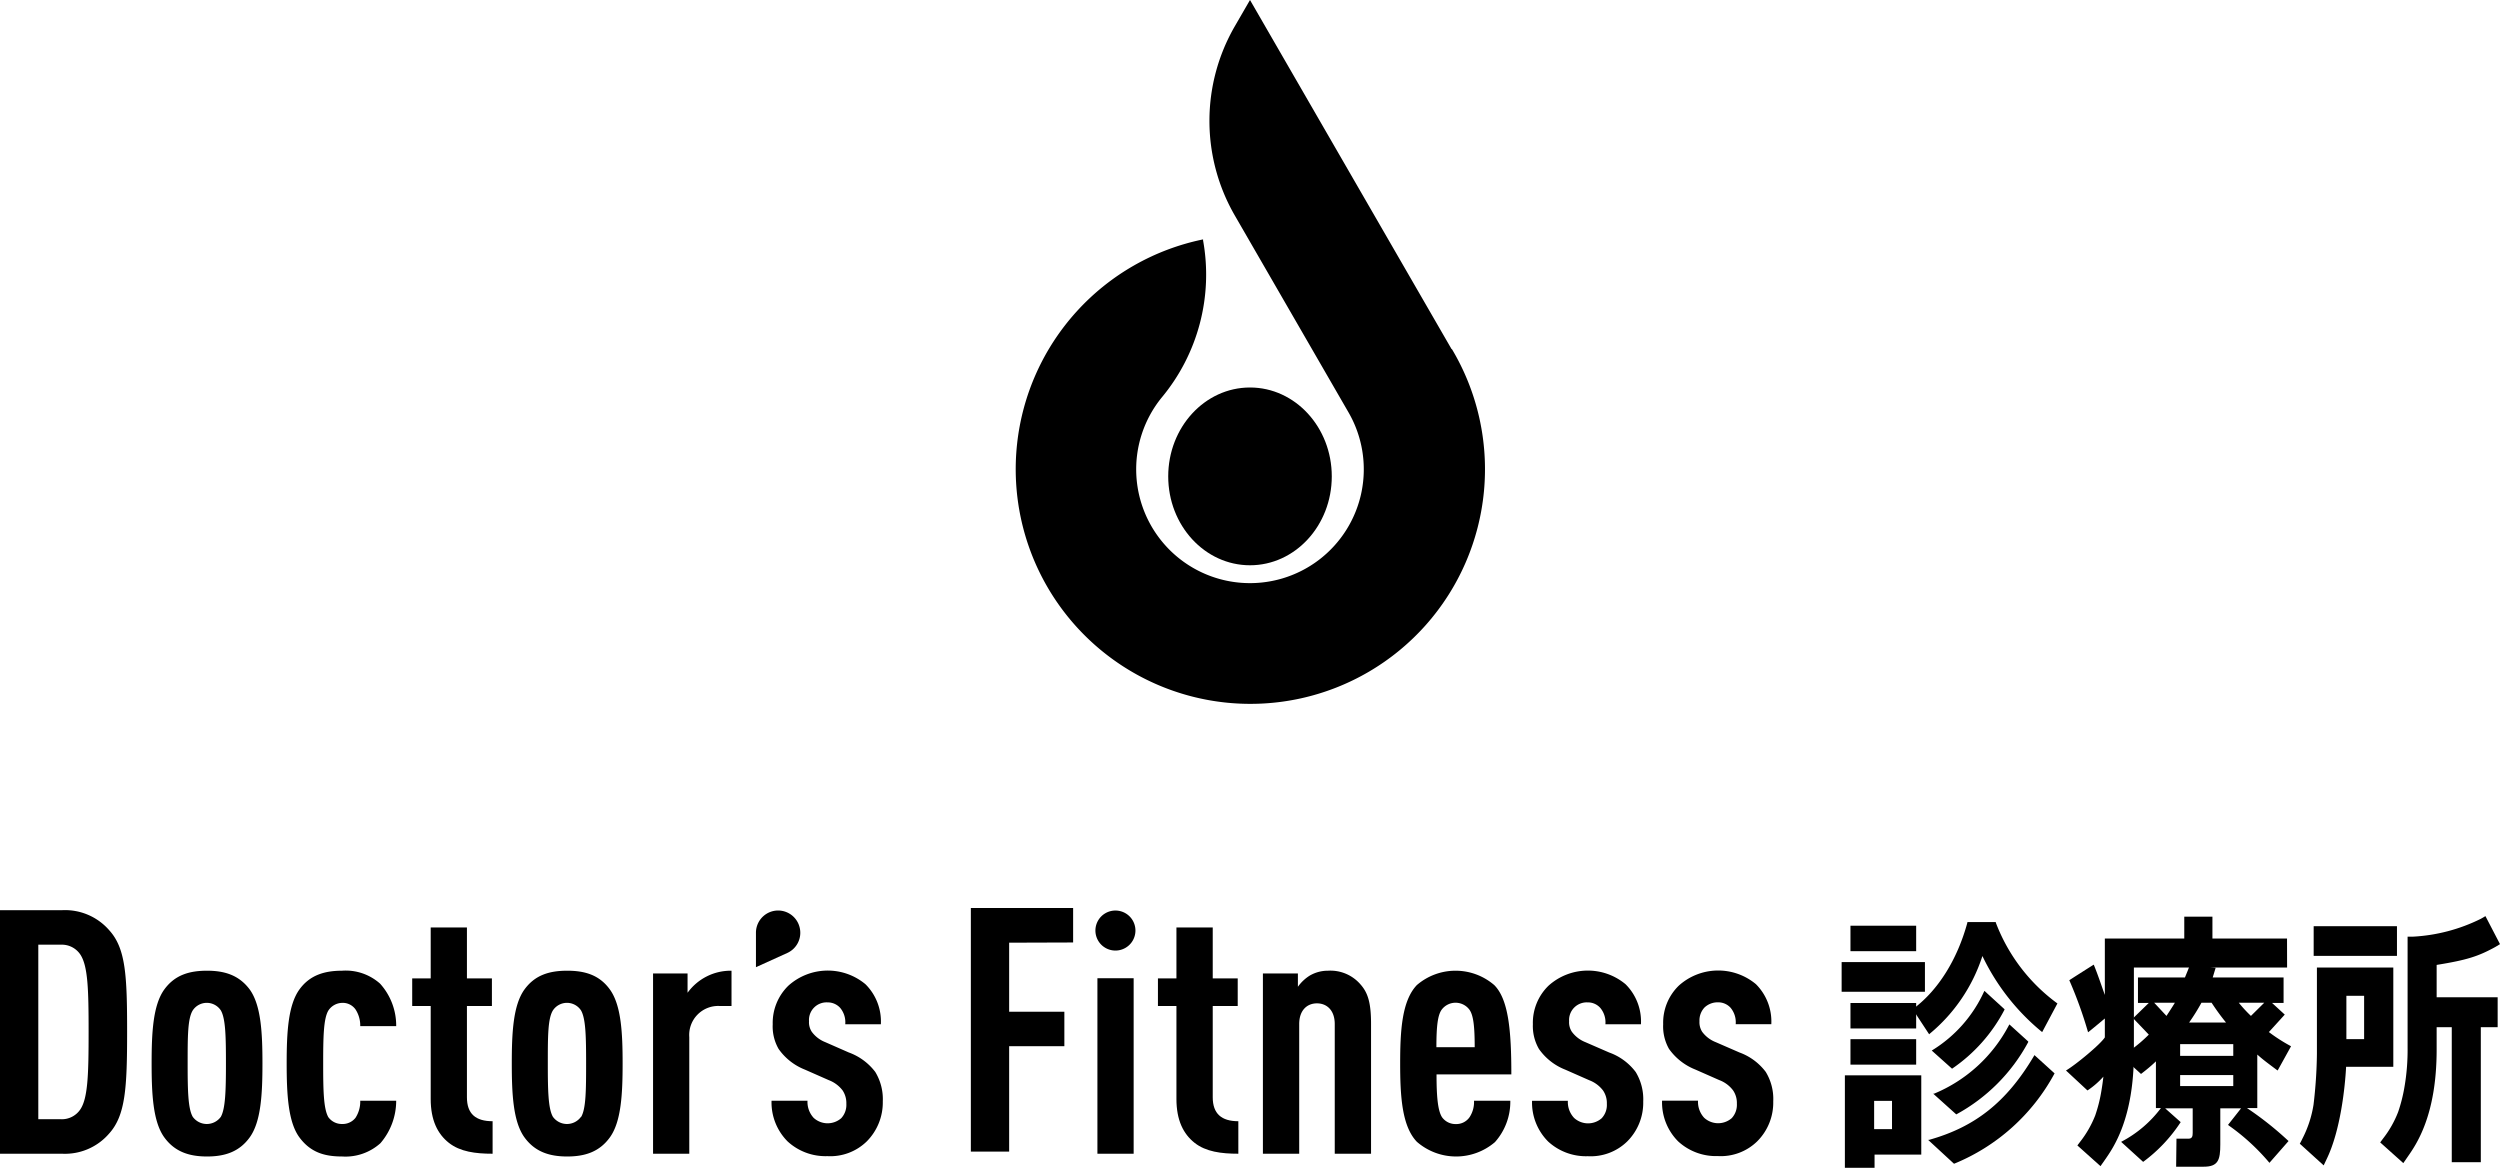
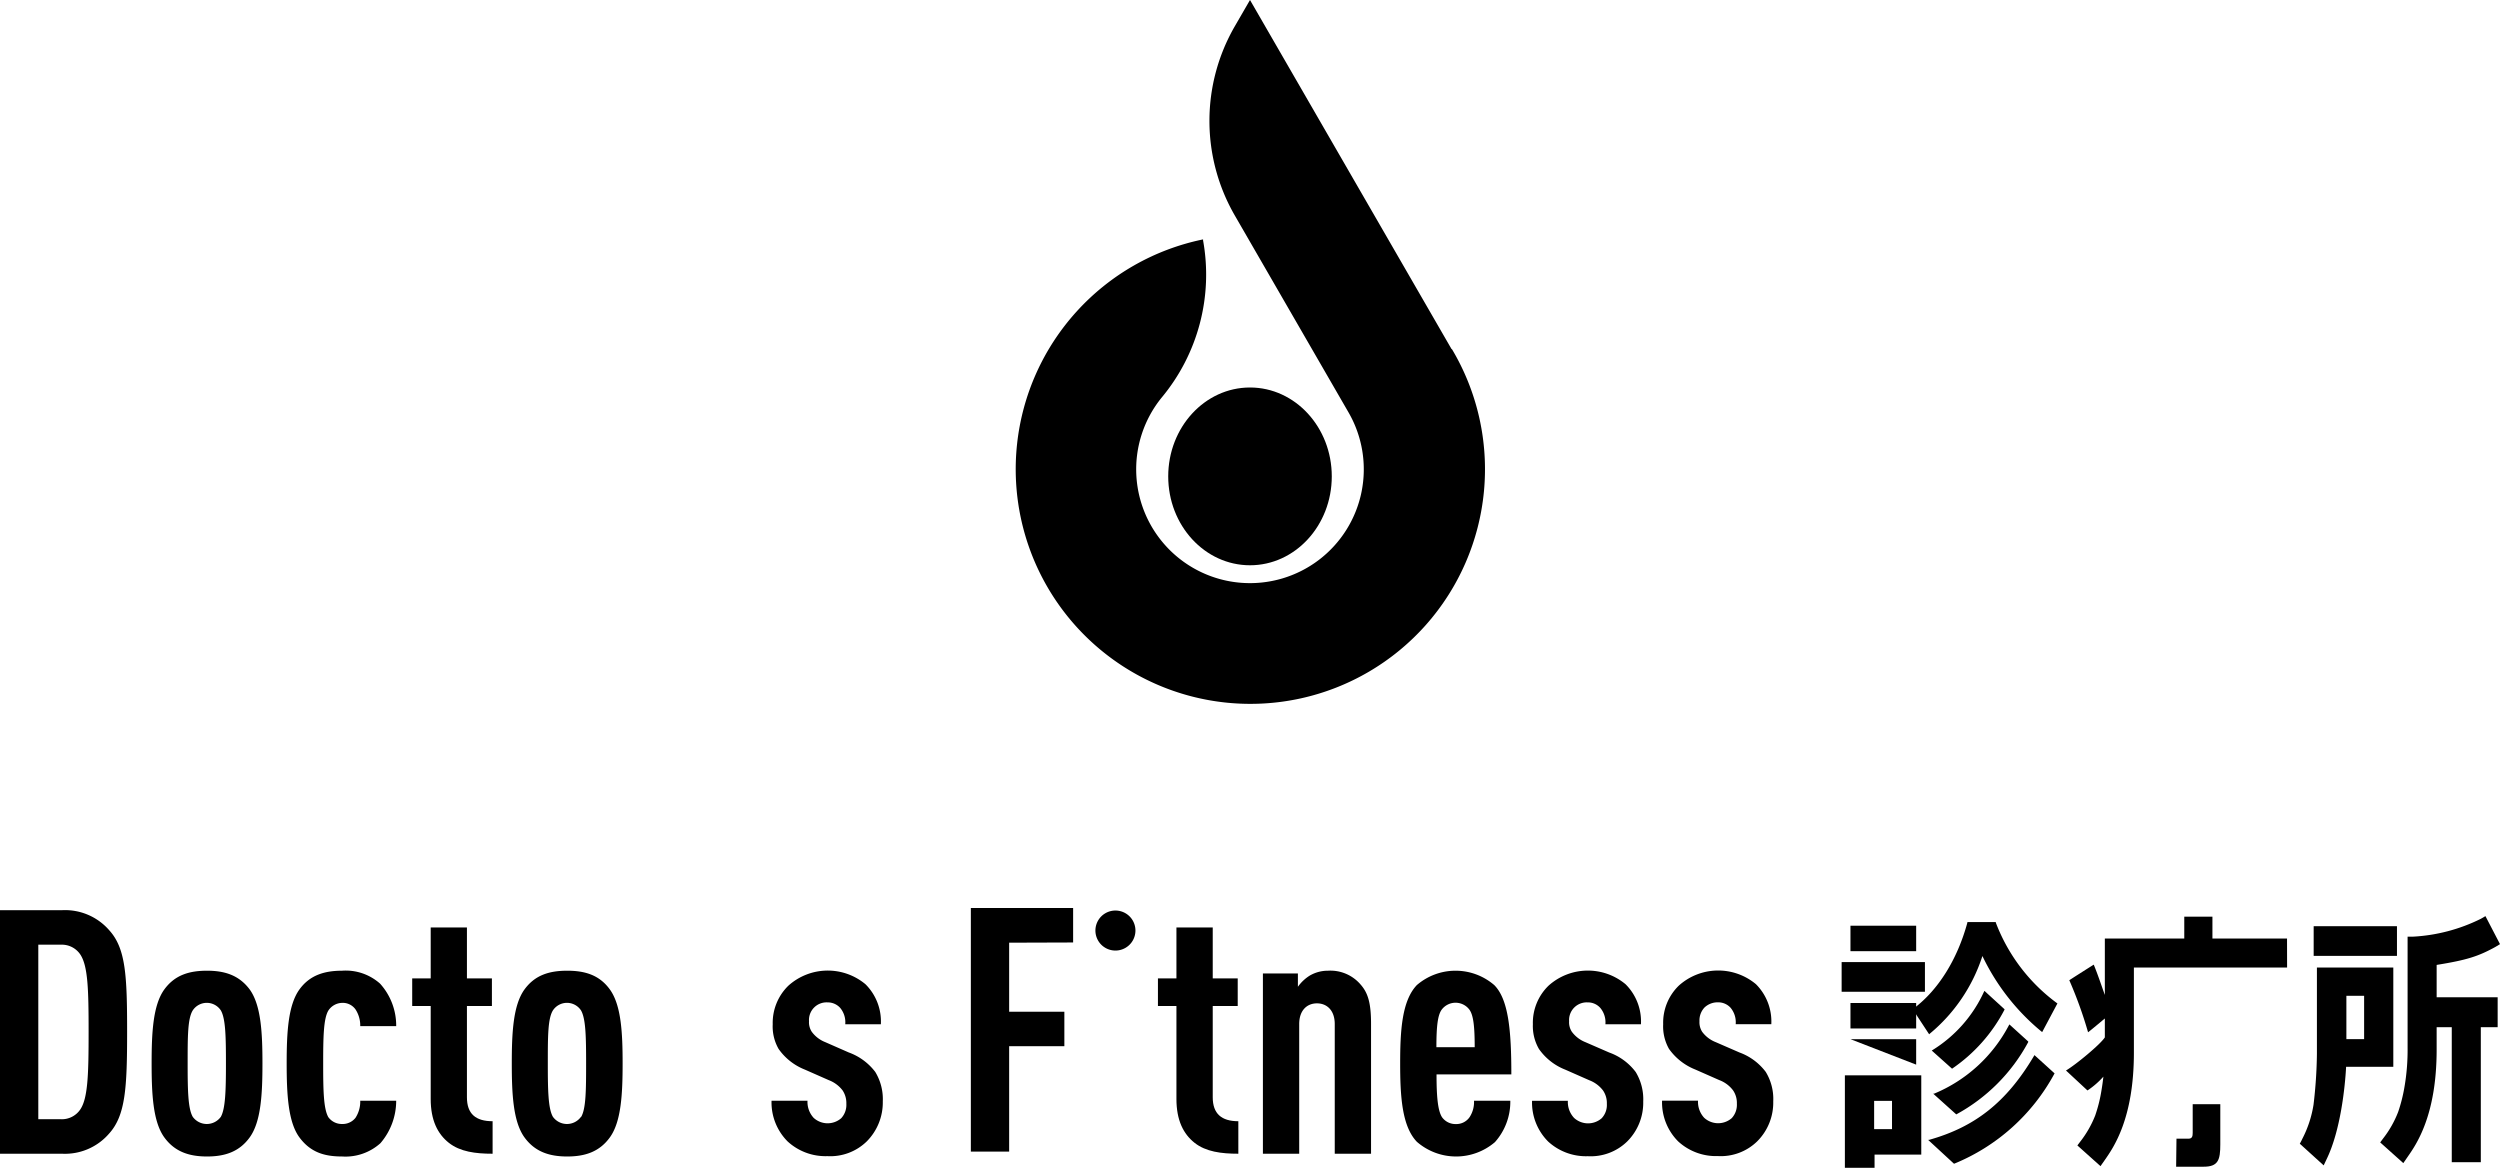
<svg xmlns="http://www.w3.org/2000/svg" viewBox="0 0 362.26 169.22">
  <path d="m146.23 136.6v10h8v5h-8v15.27h-5.55v-35.3h14.82v5z" />
  <path d="m30 140.66c-2.53 0-4.66.6-6.2 2.73-1.64 2.28-1.83 6.29-1.83 10.7s.19 8.43 1.83 10.71c1.54 2.13 3.67 2.78 6.2 2.78s4.66-.65 6.19-2.78c1.64-2.28 1.84-6.29 1.84-10.71s-.2-8.42-1.84-10.7c-1.58-2.13-3.72-2.73-6.19-2.73zm2 21.17a2.51 2.51 0 0 1 -4.07 0c-.69-1.19-.74-3.87-.74-7.74s0-6.49.74-7.68a2.44 2.44 0 0 1 4.07 0c.69 1.19.74 3.82.74 7.68s-.07 6.55-.74 7.74z" />
  <path d="m49.57 145.32a2.26 2.26 0 0 1 1.94.94 4.27 4.27 0 0 1 .69 2.43h5.21a9.06 9.06 0 0 0 -2.33-6.15 7.46 7.46 0 0 0 -5.51-1.88c-2.47 0-4.66.6-6.19 2.73-1.64 2.28-1.84 6.29-1.84 10.7s.2 8.48 1.84 10.71 3.72 2.78 6.19 2.78a7.57 7.57 0 0 0 5.56-1.93 9.44 9.44 0 0 0 2.28-6.15h-5.21a4.32 4.32 0 0 1 -.69 2.48 2.36 2.36 0 0 1 -1.94.89 2.4 2.4 0 0 1 -2-1c-.69-1.24-.74-3.87-.74-7.74s.05-6.49.74-7.68a2.45 2.45 0 0 1 2-1.13z" />
  <path d="m67.66 159v-13.23h3.62v-4h-3.62v-7.38h-5.25v7.38h-2.68v4h2.68v13.48c0 3.07 1 5.06 2.63 6.35s3.86 1.58 6.34 1.58v-4.71c-2.48 0-3.72-1.09-3.72-3.47z" />
  <path d="m82.19 140.66c-2.53 0-4.66.6-6.2 2.73-1.64 2.28-1.83 6.29-1.83 10.7s.19 8.43 1.83 10.71c1.54 2.13 3.67 2.78 6.2 2.78s4.66-.65 6.19-2.78c1.64-2.28 1.84-6.29 1.84-10.71s-.2-8.42-1.84-10.7c-1.53-2.13-3.66-2.73-6.19-2.73zm2 21.17a2.51 2.51 0 0 1 -4.07 0c-.69-1.19-.74-3.87-.74-7.74s0-6.49.74-7.68a2.44 2.44 0 0 1 4.07 0c.69 1.19.74 3.82.74 7.68s-.02 6.55-.71 7.74z" />
-   <path d="m99.63 143.83v-2.77h-5v26.12h5.25v-16.9a4.2 4.2 0 0 1 4.36-4.51h1.76v-5.11a7.72 7.72 0 0 0 -6.35 3.17z" />
  <path d="m123 152.51-3.44-1.51a4.4 4.4 0 0 1 -1.93-1.49 2.5 2.5 0 0 1 -.4-1.53 2.55 2.55 0 0 1 2.68-2.73 2.43 2.43 0 0 1 1.83.79 3.25 3.25 0 0 1 .74 2.38h5.16a7.61 7.61 0 0 0 -2.23-5.8 8.53 8.53 0 0 0 -11.16.2 7.52 7.52 0 0 0 -2.28 5.6 6.52 6.52 0 0 0 .85 3.57 8.41 8.41 0 0 0 3.81 3l3.47 1.53a4.56 4.56 0 0 1 2 1.49 3.32 3.32 0 0 1 .54 1.93 2.85 2.85 0 0 1 -.74 2.09 3 3 0 0 1 -4-.05 3.41 3.41 0 0 1 -.89-2.48h-5.21a8 8 0 0 0 2.33 5.9 8.11 8.11 0 0 0 5.76 2.13 7.56 7.56 0 0 0 5.7-2.13 8 8 0 0 0 2.33-5.8 7.58 7.58 0 0 0 -1.09-4.27 8.41 8.41 0 0 0 -3.83-2.82z" />
-   <path d="m159.02 141.75h5.25v25.43h-5.25z" />
  <path d="m161.63 131.94a2.9 2.9 0 0 0 0 5.8 2.9 2.9 0 0 0 0-5.8z" />
-   <path d="m115.89 134.47a3.21 3.21 0 0 0 -3.82-2.46 3.22 3.22 0 0 0 -2.53 3.14v5l4.54-2.06a3.21 3.21 0 0 0 1.81-3.62z" />
  <path d="m175.73 159v-13.23h3.62v-4h-3.62v-7.38h-5.26v7.38h-2.68v4h2.68v13.48c0 3.07 1 5.06 2.63 6.35s3.87 1.58 6.34 1.58v-4.71c-2.44 0-3.71-1.09-3.71-3.47z" />
  <path d="m192.43 140.66a5.19 5.19 0 0 0 -2.63.7 6 6 0 0 0 -1.73 1.63v-1.93h-5.07v26.12h5.26v-18.79c0-2 1.14-3 2.57-3s2.58 1 2.58 3v18.79h5.26v-18.84c0-3-.45-4.46-1.49-5.65a5.75 5.75 0 0 0 -4.75-2.03z" />
  <path d="m216.52 142.74a8.59 8.59 0 0 0 -11.21 0c-2.18 2.28-2.42 6.65-2.42 11.35s.24 9.08 2.42 11.36a8.65 8.65 0 0 0 11.31.05 8.78 8.78 0 0 0 2.23-6h-5.26a4 4 0 0 1 -.64 2.38 2.33 2.33 0 0 1 -2 1 2.39 2.39 0 0 1 -2-1c-.64-1-.79-3.22-.79-6.2h10.84c0-6.29-.4-10.86-2.48-12.94zm-8.38 9c0-3.07.2-4.61.74-5.4a2.51 2.51 0 0 1 4.07 0c.54.79.74 2.33.74 5.4z" />
  <path d="m233.17 152.51-3.47-1.51a4.46 4.46 0 0 1 -1.93-1.49 2.5 2.5 0 0 1 -.4-1.53 2.56 2.56 0 0 1 2.68-2.73 2.41 2.41 0 0 1 1.83.79 3.25 3.25 0 0 1 .75 2.38h5.15a7.61 7.61 0 0 0 -2.23-5.8 8.52 8.52 0 0 0 -11.15.2 7.49 7.49 0 0 0 -2.28 5.6 6.61 6.61 0 0 0 .88 3.58 8.39 8.39 0 0 0 3.82 3l3.47 1.53a4.52 4.52 0 0 1 2 1.49 3.25 3.25 0 0 1 .55 1.93 2.81 2.81 0 0 1 -.75 2.09 3 3 0 0 1 -4-.05 3.37 3.37 0 0 1 -.9-2.48h-5.19a8 8 0 0 0 2.33 5.9 8.1 8.1 0 0 0 5.75 2.13 7.56 7.56 0 0 0 5.7-2.13 7.93 7.93 0 0 0 2.33-5.8 7.58 7.58 0 0 0 -1.09-4.27 8.31 8.31 0 0 0 -3.85-2.83z" />
  <path d="m252.06 152.51-3.47-1.51a4.43 4.43 0 0 1 -1.94-1.49 2.57 2.57 0 0 1 -.39-1.53 2.73 2.73 0 0 1 .74-2 2.77 2.77 0 0 1 1.93-.74 2.43 2.43 0 0 1 1.84.79 3.29 3.29 0 0 1 .74 2.38h5.16a7.65 7.65 0 0 0 -2.23-5.8 8.53 8.53 0 0 0 -11.16.2 7.49 7.49 0 0 0 -2.28 5.6 6.61 6.61 0 0 0 .84 3.57 8.5 8.5 0 0 0 3.82 3l3.47 1.53a4.46 4.46 0 0 1 2 1.49 3.25 3.25 0 0 1 .55 1.93 2.85 2.85 0 0 1 -.74 2.09 3 3 0 0 1 -4-.05 3.41 3.41 0 0 1 -.89-2.48h-5.21a8 8 0 0 0 2.33 5.9 8.1 8.1 0 0 0 5.75 2.13 7.55 7.55 0 0 0 5.7-2.13 7.93 7.93 0 0 0 2.33-5.8 7.5 7.5 0 0 0 -1.09-4.27 8.33 8.33 0 0 0 -3.8-2.81z" />
  <path d="m15.81 164.26a8.45 8.45 0 0 1 -6.81 2.92h-9v-35.29h9a8.48 8.48 0 0 1 6.84 2.92c2.38 2.63 2.58 6.55 2.58 14.68s-.23 12.14-2.61 14.77zm-4.16-25.93a3.22 3.22 0 0 0 -2.83-1.44h-3.27v25.29h3.27a3.22 3.22 0 0 0 2.83-1.44c1.09-1.64 1.19-5.11 1.19-11.25s-.1-9.49-1.19-11.16z" />
  <path d="m268.14 145.34h9.52v3.69h-9.52z" />
  <path d="m268.14 134.14h9.52v3.69h-9.52z" />
-   <path d="m268.14 150.58h9.52v3.69h-9.52z" />
+   <path d="m268.14 150.58h9.52v3.69z" />
  <path d="m283.13 168.62h.05a28.94 28.94 0 0 0 14.49-13l.05-.08-2.92-2.65-.08.14c-4 6.75-8.6 10.29-15.19 12.14h-.14z" />
  <path d="m283.47 161.48a25.81 25.81 0 0 0 10.43-10.48v-.08l-2.73-2.48-.08.14a21.54 21.54 0 0 1 -10.84 9.9h-.12z" />
  <path d="m277.36 146.55 2.18 3.32.1-.09a24.33 24.33 0 0 0 7.62-11.25 32.06 32.06 0 0 0 8.54 10.93l.12.09 2.21-4.15-.09-.06a25.87 25.87 0 0 1 -8.84-11.65v-.08h-4.12v.09c-1.48 5.42-4.26 9.75-7.66 12.34z" />
  <path d="m282.86 154.86a23.44 23.44 0 0 0 7.6-8.55v-.07l-2.91-2.66-.08.16a19.4 19.4 0 0 1 -7.44 8.42l-.11.07z" />
  <path d="m266.86 139.41h12.07v4.3h-12.07z" />
  <path d="m335.73 140.2v12.51a67.68 67.68 0 0 1 -.49 7.36 16.2 16.2 0 0 1 -1.61 4.92c-.18.39-.38.74-.38.74l3.46 3.14.44-.93c2-4.12 2.66-10.43 2.81-13.36h6.84v-14.38zm6.84 4.1v6.27h-2.57v-6.27z" />
  <path d="m335.26 134.21h12.07v4.3h-12.07z" />
  <path d="m353.08 148.85h2.19v19.56h4.21v-19.56h2.44v-4.34h-8.84v-4.69c4.41-.71 6.05-1.25 8.52-2.61l.66-.4-2.11-4.06-.65.38a25.07 25.07 0 0 1 -9.92 2.6h-.71v13.77 2.3a31.59 31.59 0 0 1 -.45 5.69 22.69 22.69 0 0 1 -.92 3.64 15 15 0 0 1 -2.2 3.87l-.4.54 3.35 3 .58-.84c1.27-1.82 4.25-6 4.25-15.59z" />
  <path d="m278.4 155.82h-11.07v13.4h4.3v-1.91h6.77zm-4.24 7.8h-2.59v-4.1h2.59z" />
  <path d="m315.38 165h1.74c.53 0 .61-.35.61-.83v-4.17h4v5.83c0 2.24-.3 3.23-2.4 3.23h-4z" />
  <path d="m331.4 136h-10.81v-3.17h-4.08v3.17h-11.51v8.17c-.37-1-.95-2.77-1.55-4.25l-.06-.14s-3.32 2.1-3.54 2.26a60.74 60.74 0 0 1 2.72 7.54c.3-.21 2.43-2 2.43-2v2.74c-.63 1-4.18 3.94-5.63 4.8l3.11 2.89.14-.09a12 12 0 0 0 2.17-1.91c-.08.68-.17 1.36-.28 2a21.49 21.49 0 0 1 -.91 3.64 15.2 15.2 0 0 1 -2.18 3.8l-.4.53 3.35 3 .59-.84c1.27-1.82 4.25-6 4.25-15.59v-12.35h22.2z" />
-   <path d="m325.59 160.56h1.5v-7.75c.79.71 1.45 1.2 2.83 2.23l.12.08 1.94-3.51-.1-.06a24.16 24.16 0 0 1 -3.11-2l2.3-2.53-1.84-1.69h1.67v-3.69h-10.27l.43-1.41-3.72-.51c-.17.6-.48 1.28-.73 1.92h-6.81v3.69h1.57l-2.21 2.15v.13l2.21 2.31a20.35 20.35 0 0 1 -2.47 2.12l-.05 2.31 1.39 1.27s1.33-1 2.16-1.83v6.77h.73a17 17 0 0 1 -5.66 4.84l-.11.06 3.19 2.9a22.26 22.26 0 0 0 5.38-5.67l.06-.09-2.25-2h11l-1.89 2.4.11.09a31 31 0 0 1 5.8 5.3l.09.11 2.77-3.16-.09-.08a47.31 47.31 0 0 0 -5.94-4.7zm2.51-15.26-1.93 1.91a19.43 19.43 0 0 1 -1.76-1.91zm-9.11 0h1.48a33.1 33.1 0 0 0 2.09 2.87h-5.35a29.65 29.65 0 0 0 1.79-2.87zm-3.08 6h7.7v1.7h-7.7zm-3.76-6h3c-.3.52-1.22 1.91-1.22 1.91zm11.46 10.48v1.6h-7.7v-1.6z" />
-   <path d="m304.78 147.86-2.22 1.72" />
  <path d="m210.34 50.59-29.21-50.59-2.21 3.82a27.4 27.4 0 0 0 0 27.39l16.47 28.52a16.49 16.49 0 1 1 -27.06-2.12 27.86 27.86 0 0 0 6-22.78v-.14a34 34 0 1 0 36.06 15.9z" />
  <ellipse cx="181.13" cy="69.03" rx="11.85" ry="12.88" />
</svg>